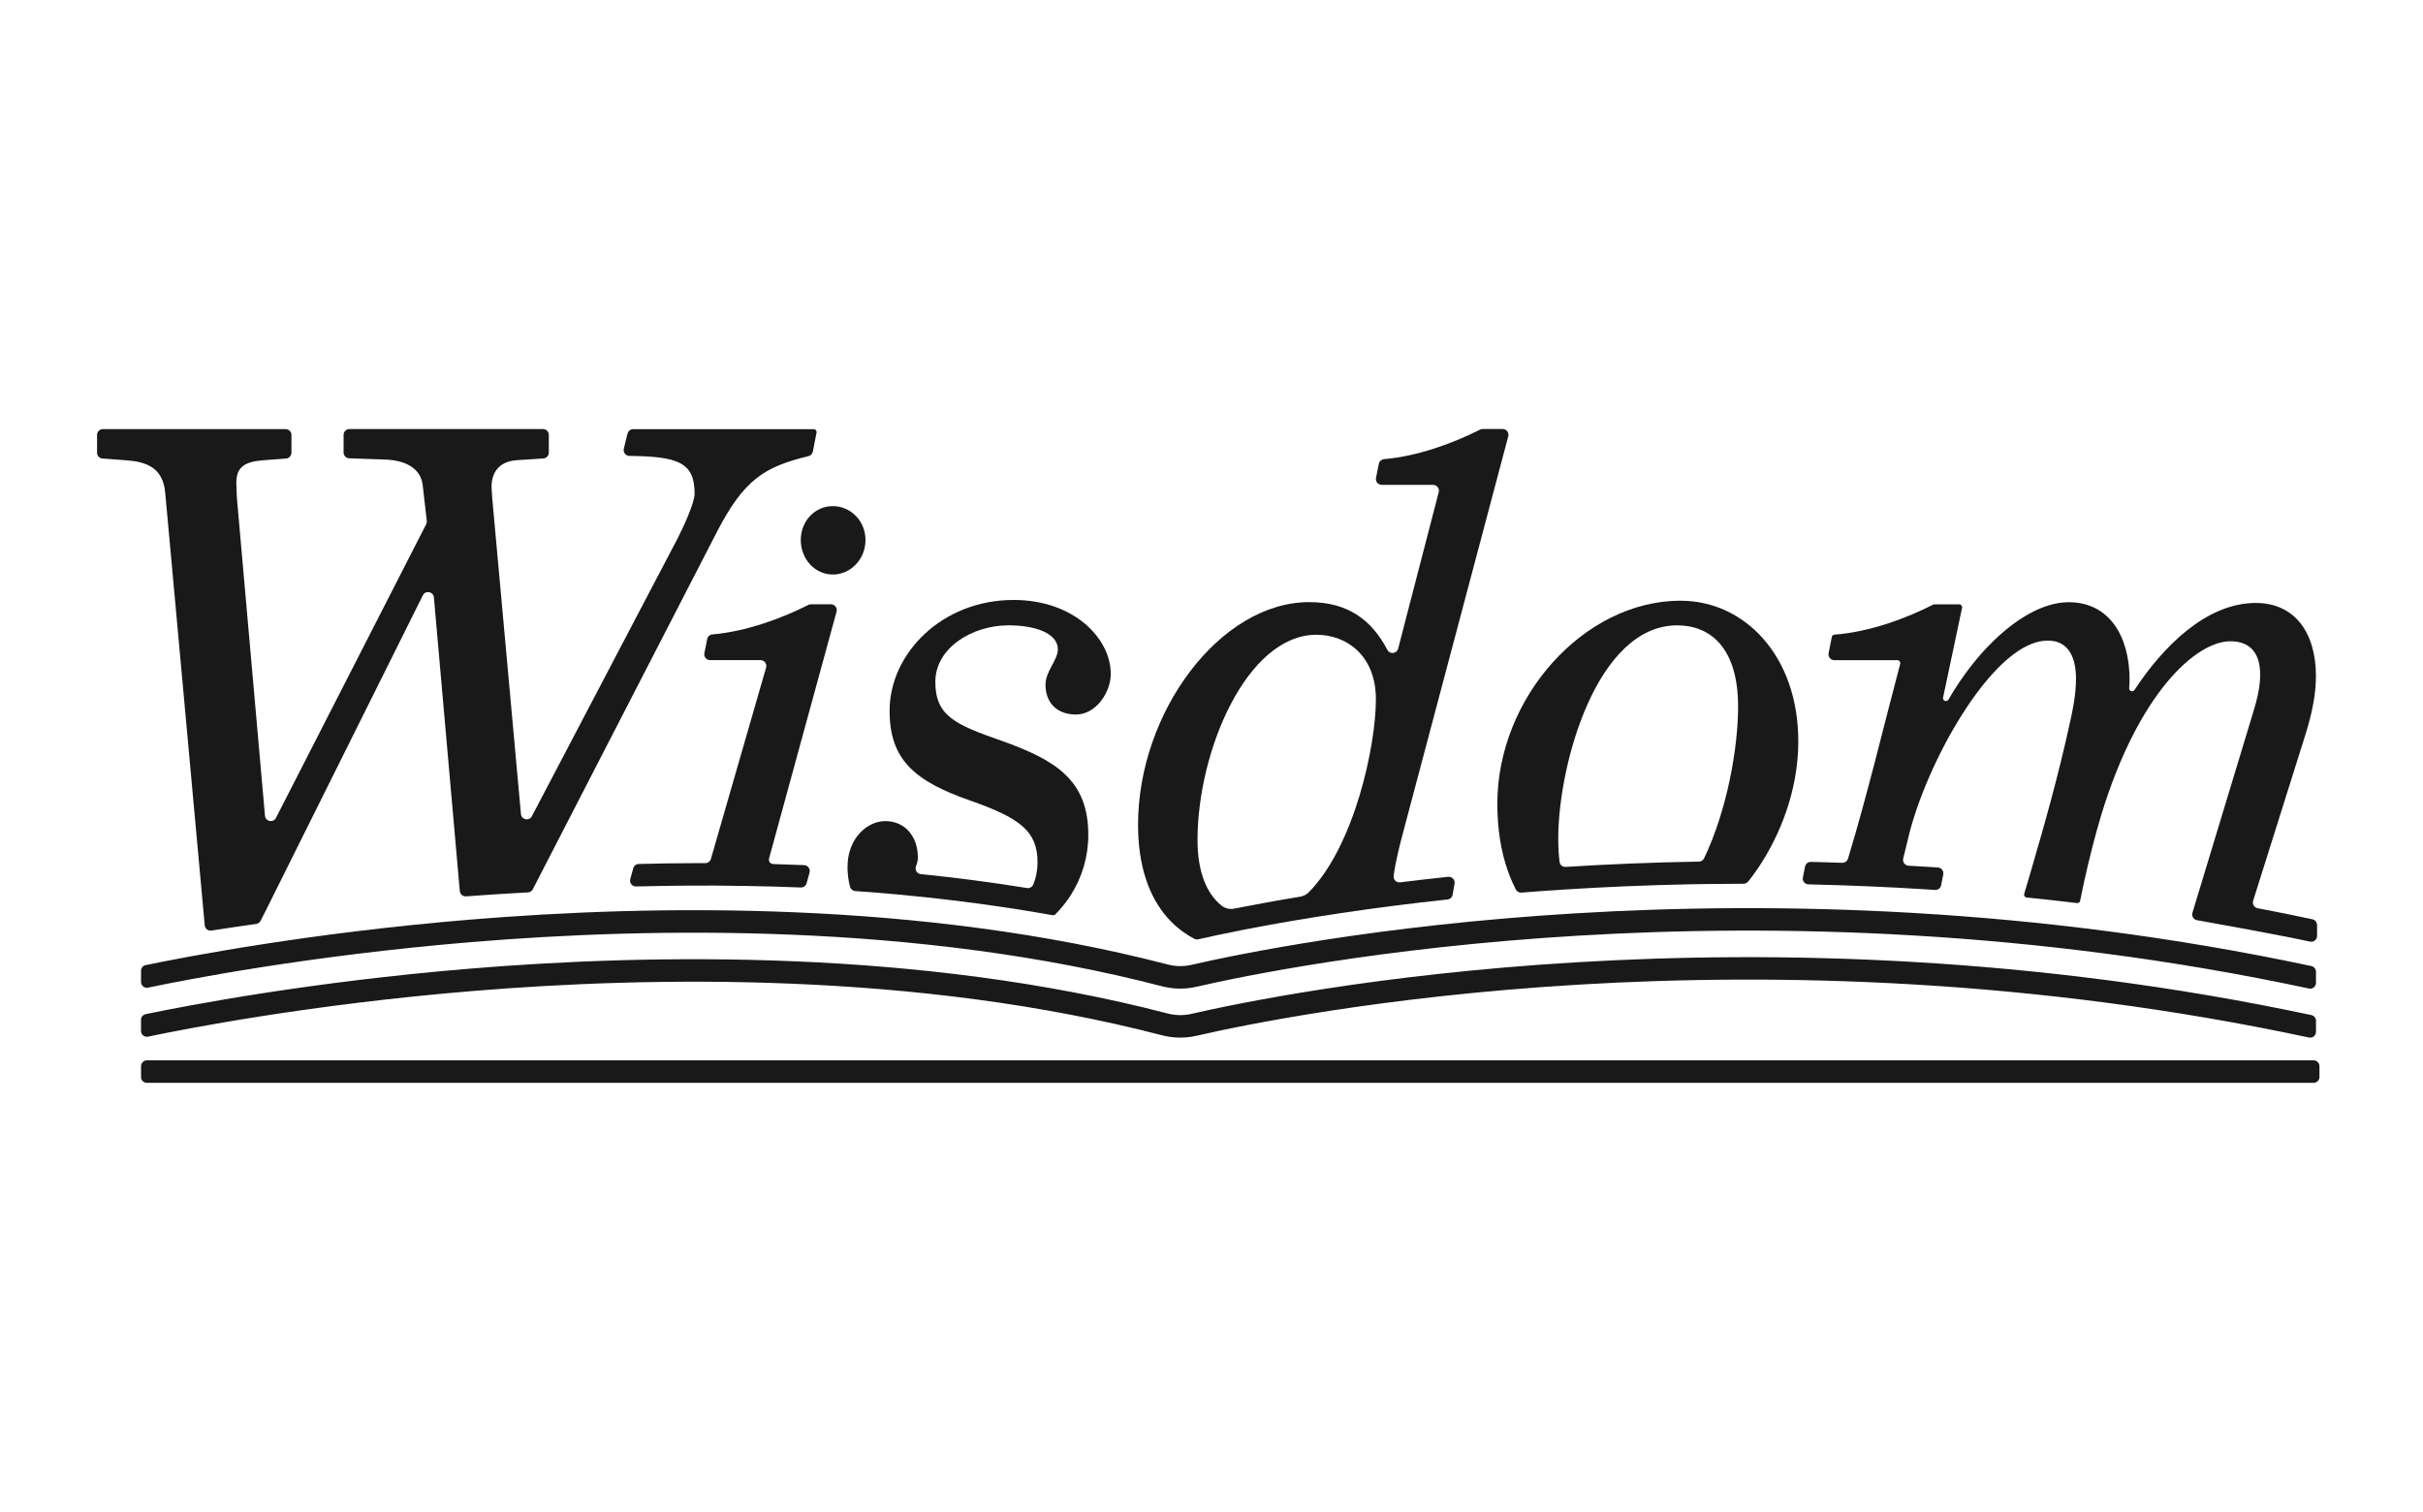
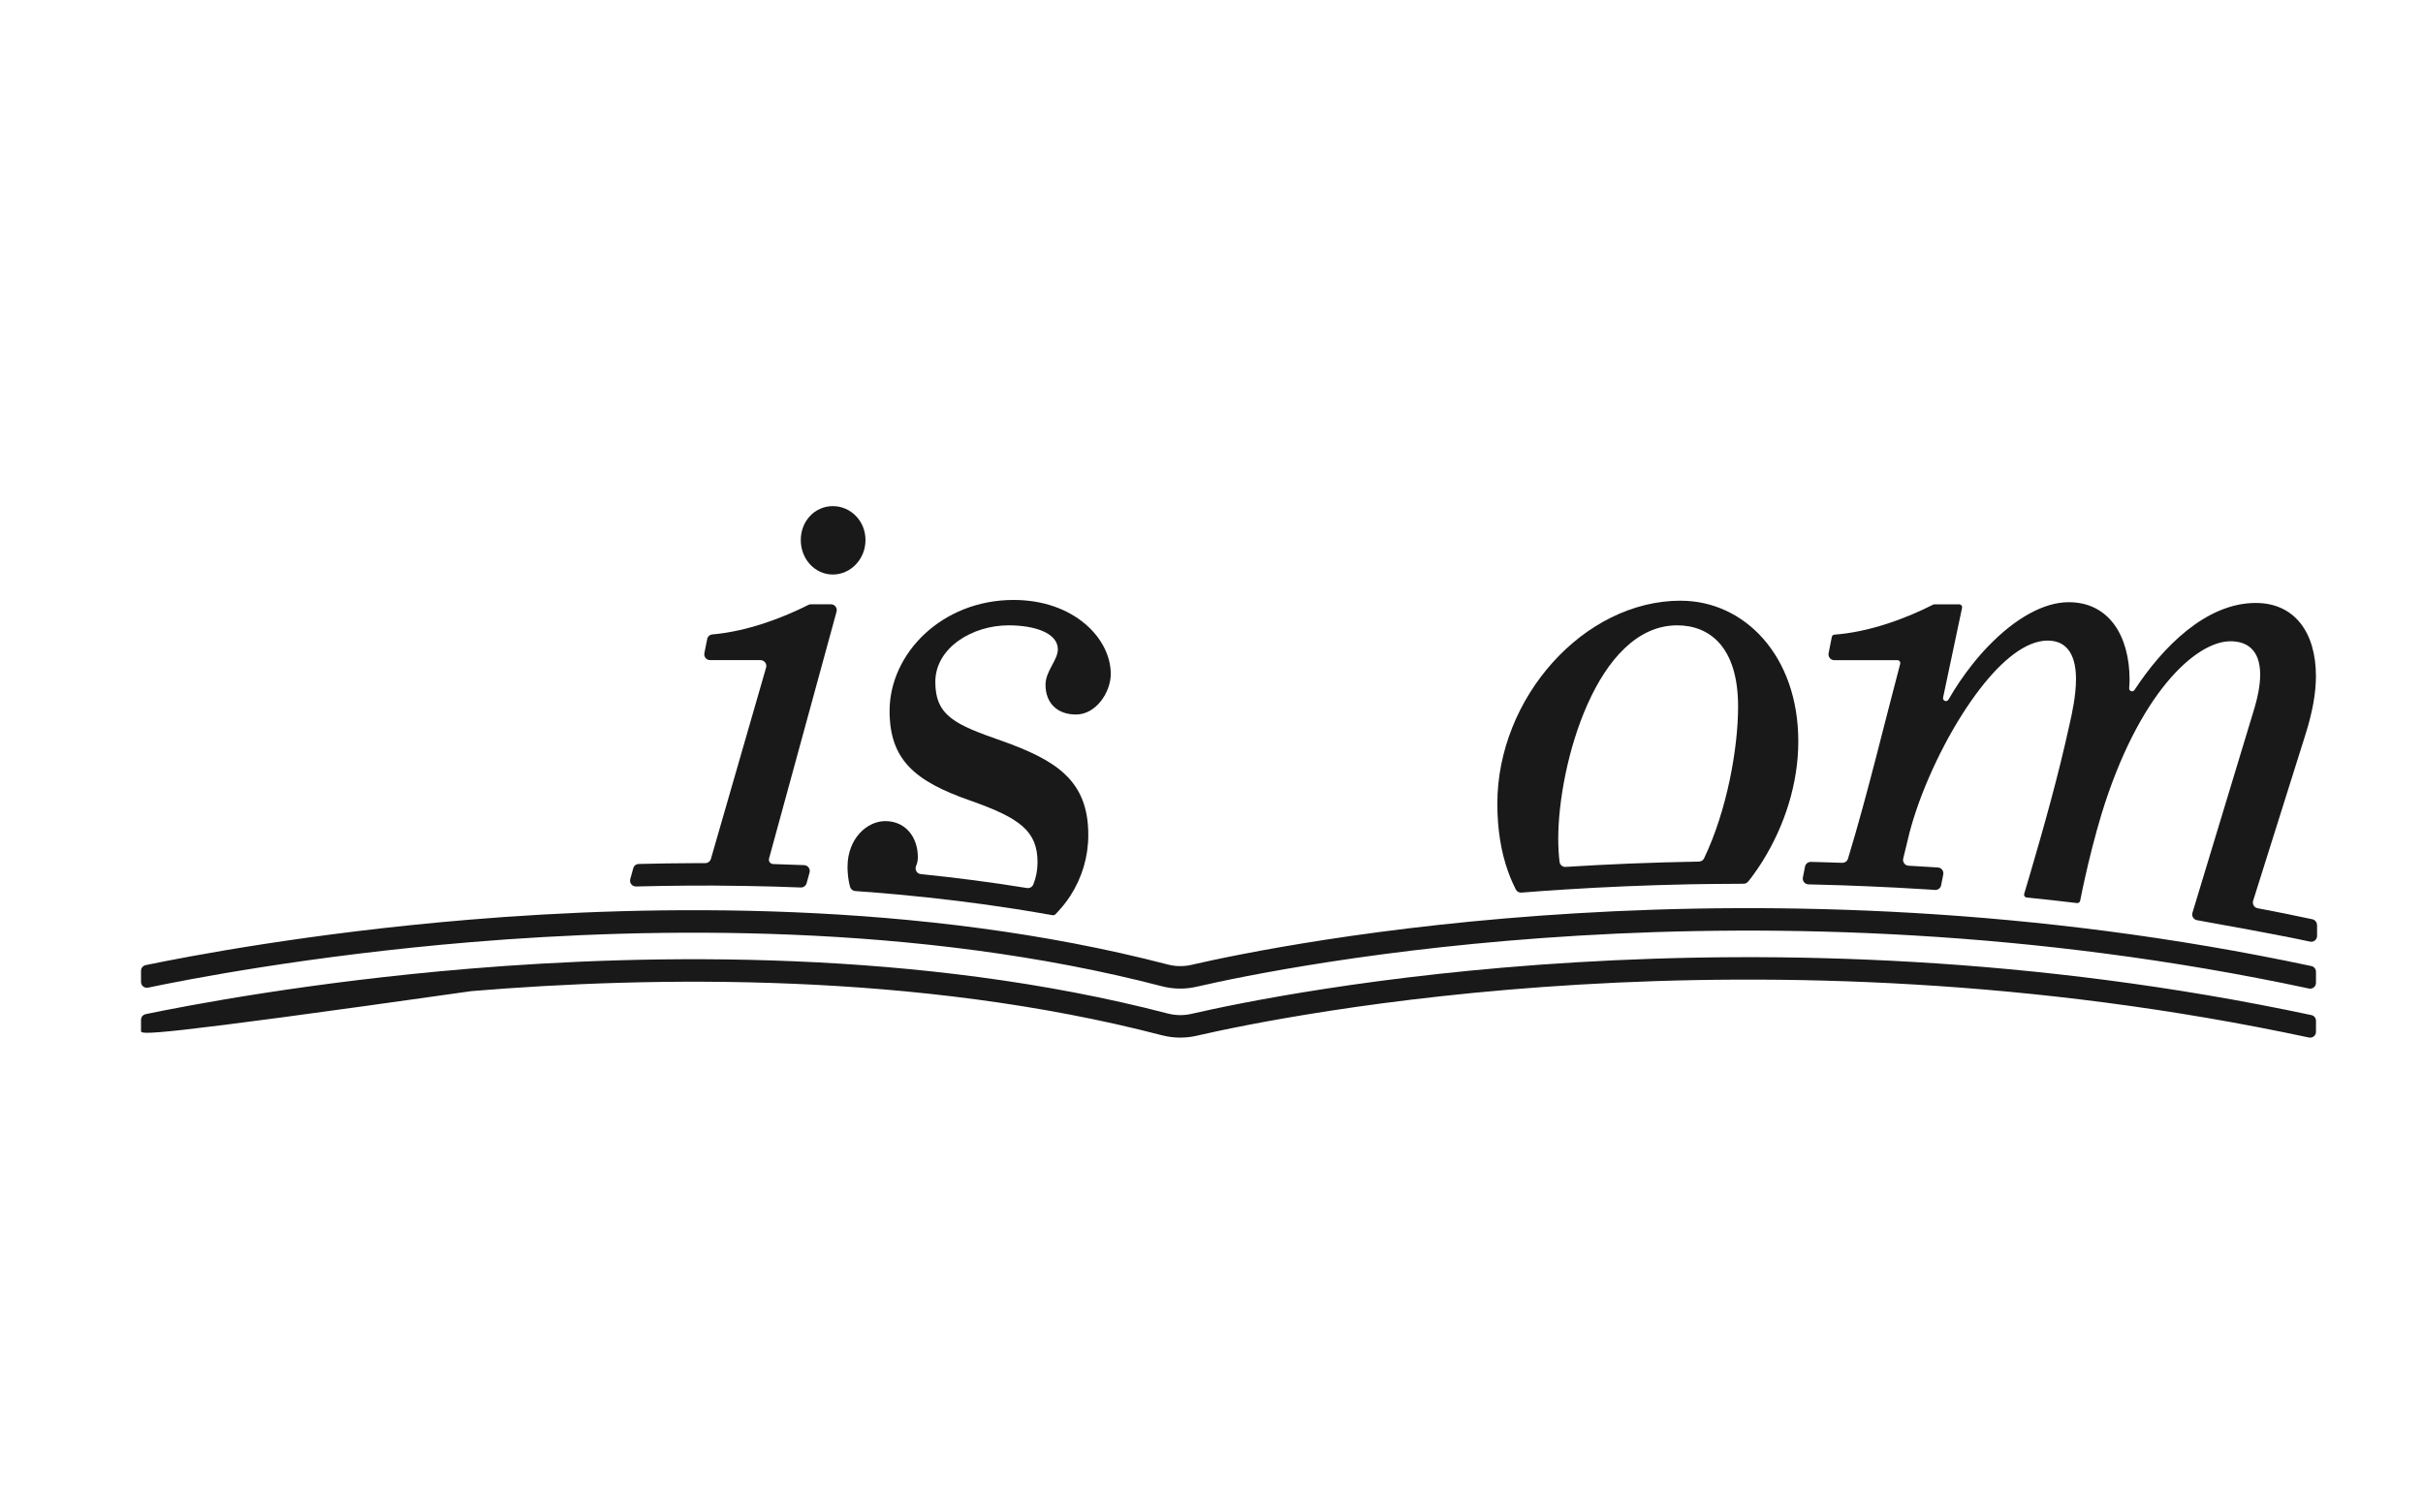
<svg xmlns="http://www.w3.org/2000/svg" width="234" height="146" viewBox="0 0 234 146" fill="none">
  <g id="Art">
    <g id="Group">
-       <path id="Vector" d="M60.602 41.86L60.245 43.333C60.16 43.685 60.425 44.023 60.788 44.028C65.49 44.075 67.08 44.663 67.08 47.665C67.08 48.645 65.89 51.095 65.468 51.938L51.367 78.823C51.108 79.32 50.36 79.17 50.31 78.613L47.542 48.158L47.47 47.038C47.47 45.638 48.172 44.585 49.852 44.445L52.477 44.273C52.773 44.253 53.002 44.008 53.002 43.713V41.998C53.002 41.688 52.75 41.435 52.44 41.435H33.745C33.435 41.435 33.182 41.688 33.182 41.998V43.695C33.182 43.998 33.422 44.248 33.725 44.258L37.175 44.378C39.065 44.445 40.605 45.148 40.818 46.828L41.218 50.3C41.23 50.41 41.21 50.523 41.16 50.62L26.65 78.988C26.392 79.49 25.64 79.343 25.59 78.78L22.89 48.228C22.89 48.228 22.823 47.11 22.823 46.62C22.823 45.078 23.665 44.588 25.415 44.448L27.625 44.28C27.918 44.258 28.145 44.013 28.145 43.72V42C28.145 41.69 27.892 41.438 27.582 41.438H9.938C9.627 41.438 9.375 41.69 9.375 42V43.72C9.375 44.015 9.602 44.26 9.895 44.28L12.175 44.45C14.137 44.59 15.748 45.153 15.957 47.603L19.747 89.078L19.773 89.36C19.802 89.683 20.098 89.915 20.418 89.865C21.758 89.658 23.203 89.443 24.742 89.225C24.925 89.2 25.082 89.088 25.165 88.925C25.325 88.608 25.578 88.115 25.578 88.115L40.84 57.485C41.095 56.98 41.852 57.128 41.903 57.69L44.345 85.365L44.407 86.053C44.435 86.358 44.7 86.585 45.008 86.563C46.95 86.418 48.945 86.288 50.987 86.178C51.188 86.168 51.365 86.053 51.458 85.875L52.005 84.81L69.188 51.46C71.845 46.28 73.843 45.08 78.08 44.05C78.293 43.998 78.457 43.828 78.5 43.613C78.595 43.125 78.765 42.255 78.858 41.778C78.892 41.605 78.757 41.445 78.582 41.445H61.157C60.898 41.445 60.672 41.623 60.61 41.875L60.602 41.86Z" fill="#191919" />
      <path id="Vector_2" d="M80.43 48.877C78.705 48.877 77.335 50.305 77.335 52.152C77.335 54 78.705 55.482 80.43 55.482C82.155 55.482 83.585 53.995 83.585 52.152C83.585 50.31 82.157 48.877 80.43 48.877Z" fill="#191919" />
      <path id="Vector_3" d="M100.97 66.132C100.97 64.8 102.162 63.752 102.162 62.703C102.162 61.16 99.99 60.39 97.4 60.39C93.897 60.39 90.328 62.56 90.328 65.855C90.328 69.15 92.287 69.985 96.698 71.528C102.022 73.418 105.102 75.375 105.102 80.63C105.102 82.755 104.49 84.765 103.377 86.495C103.21 86.752 103.032 87.005 102.842 87.248C102.78 87.332 102.715 87.412 102.647 87.493C102.532 87.632 102.415 87.772 102.29 87.907C102.225 87.98 102.16 88.05 102.095 88.118C102.032 88.183 101.972 88.248 101.91 88.308C101.847 88.368 101.752 88.4 101.66 88.382C101.507 88.355 101.352 88.33 101.202 88.305C100.845 88.24 100.487 88.177 100.132 88.12C99.815 88.067 99.498 88.013 99.18 87.963C99.105 87.948 99.03 87.938 98.955 87.925C98.638 87.873 98.32 87.825 98.002 87.772C94.215 87.18 90.43 86.725 86.685 86.38C85.315 86.257 83.948 86.145 82.593 86.05C82.353 86.032 82.15 85.865 82.09 85.63C82.058 85.502 82.028 85.377 82.013 85.308C82.002 85.245 81.987 85.188 81.975 85.125C81.922 84.832 81.888 84.535 81.865 84.228C81.86 84.097 81.853 83.96 81.85 83.823V83.705C81.85 80.975 83.74 79.295 85.49 79.295C87.453 79.295 88.642 80.835 88.642 82.795C88.642 83.1 88.578 83.375 88.47 83.627C88.323 83.98 88.54 84.375 88.92 84.412C92.323 84.76 95.752 85.2 99.177 85.757C99.435 85.8 99.69 85.66 99.79 85.418C100.06 84.752 100.2 84.032 100.2 83.282C100.2 80.272 98.52 79.013 93.757 77.332C88.293 75.44 85.912 73.34 85.912 68.65C85.912 63.117 90.957 57.938 97.89 57.938C103.702 57.938 107.272 61.645 107.272 65.08C107.272 66.828 105.872 69.002 103.912 69.002C102.09 69.002 100.97 67.88 100.97 66.13V66.132Z" fill="#191919" />
      <path id="Vector_4" d="M168.433 85.34C167.353 85.34 166.293 85.347 165.248 85.362C166.293 85.347 167.353 85.342 168.433 85.34Z" fill="#191919" />
      <path id="Vector_5" d="M162.322 58.008C152.942 58.008 144.605 67.395 144.605 77.615C144.605 80.075 144.962 82.253 145.627 84.123C145.692 84.31 145.762 84.498 145.835 84.678C145.907 84.86 145.985 85.04 146.062 85.215C146.14 85.39 146.222 85.56 146.307 85.73C146.31 85.735 146.312 85.74 146.312 85.745C146.34 85.8 146.37 85.855 146.397 85.91C146.5 86.105 146.712 86.218 146.932 86.2C148.192 86.098 149.5 86.003 150.85 85.918C150.972 85.913 151.097 85.903 151.22 85.895C154.885 85.663 158.88 85.485 163.145 85.398C163.32 85.395 163.49 85.393 163.665 85.39C164.187 85.38 164.712 85.373 165.242 85.368C166.077 85.358 167.75 85.348 168.387 85.345C168.55 85.345 168.705 85.273 168.81 85.148C168.907 85.033 169.022 84.895 169.077 84.823C169.14 84.74 169.197 84.66 169.255 84.578C169.407 84.373 169.555 84.165 169.702 83.953C169.77 83.853 169.837 83.753 169.905 83.65C170.01 83.495 170.11 83.335 170.212 83.175C172.357 79.74 173.67 75.653 173.67 71.598C173.67 63.265 168.415 58.013 162.322 58.013V58.008ZM151.202 83.718C150.905 83.738 150.647 83.523 150.612 83.228C150.53 82.54 150.487 81.795 150.487 80.983C150.487 73.838 154.2 60.39 161.977 60.39C165.055 60.39 167.855 62.42 167.855 68.235C167.855 72.253 166.787 78.265 164.572 82.888C164.48 83.08 164.285 83.203 164.07 83.205C159.45 83.283 155.142 83.468 151.202 83.718Z" fill="#191919" />
      <path id="Vector_6" d="M223.77 89.315V90.385C223.77 90.743 223.44 91.008 223.093 90.933C219.96 90.26 214.088 89.205 212.173 88.863C211.843 88.803 211.638 88.468 211.735 88.148L212.185 86.66L217.578 68.863C218.065 67.32 218.275 66.13 218.275 65.15C218.275 62.703 216.948 61.928 215.405 61.928C212.045 61.928 206.513 66.973 202.938 78.668C202.308 80.783 201.758 82.935 201.285 85.1C201.23 85.345 201.175 85.595 201.125 85.84C201.043 86.223 200.965 86.605 200.89 86.988C200.863 87.13 200.73 87.228 200.583 87.21C198.948 87.013 197.33 86.835 195.725 86.675C195.55 86.658 195.435 86.488 195.485 86.318C195.578 86.008 195.668 85.7 195.76 85.39C195.848 85.1 195.933 84.813 196.018 84.523C197.378 79.89 198.773 74.953 199.858 69.983C200.135 68.793 200.488 67.113 200.488 65.57C200.488 63.61 199.858 61.863 197.755 61.863C195.653 61.863 193.358 63.753 191.24 66.49C190.653 67.253 190.08 68.07 189.528 68.938C187.073 72.793 185.063 77.505 184.238 81.118C184.105 81.683 183.958 82.283 183.803 82.905C183.718 83.248 183.965 83.583 184.318 83.603C185.07 83.645 185.825 83.69 186.585 83.738C186.775 83.75 186.965 83.763 187.155 83.775C187.493 83.798 187.735 84.113 187.67 84.445L187.463 85.49C187.408 85.768 187.155 85.96 186.873 85.943C186.633 85.925 186.395 85.91 186.158 85.895C185.135 85.83 184.118 85.773 183.113 85.718C183.04 85.715 182.963 85.71 182.89 85.708C182.85 85.705 182.815 85.705 182.778 85.703C181.993 85.663 181.213 85.628 180.438 85.593C179.628 85.56 178.825 85.528 178.028 85.5C177.9 85.498 177.778 85.493 177.653 85.488C176.91 85.463 176.17 85.443 175.443 85.425C175.178 85.42 174.915 85.413 174.653 85.405C174.303 85.398 174.043 85.078 174.113 84.735L174.32 83.688C174.373 83.42 174.61 83.228 174.883 83.235C175.213 83.243 175.543 83.253 175.873 83.26C176.548 83.278 177.225 83.3 177.908 83.323C178.163 83.33 178.393 83.17 178.468 82.925C180.345 76.77 182.065 69.528 183.51 64.108C183.558 63.928 183.423 63.755 183.238 63.755H177.148C176.793 63.755 176.528 63.43 176.595 63.083L176.908 61.51C176.93 61.388 177.035 61.298 177.16 61.288C180.505 61.04 184.028 59.75 186.693 58.39C186.733 58.37 186.775 58.363 186.82 58.363H189.21C189.39 58.363 189.523 58.525 189.485 58.7L187.653 67.365C187.585 67.68 188.01 67.838 188.17 67.563C188.875 66.345 189.648 65.208 190.47 64.173C190.983 63.525 191.513 62.918 192.053 62.36H192.058C194.568 59.763 197.34 58.155 199.78 58.155C203.703 58.155 205.663 61.448 205.663 65.65C205.663 65.863 205.645 66.16 205.625 66.458C205.603 66.748 205.98 66.873 206.14 66.63C208.848 62.493 213.05 58.228 217.848 58.228C221.558 58.228 223.66 61.028 223.66 65.3C223.66 66.985 223.308 68.803 222.68 70.833L217.595 86.988C217.495 87.308 217.695 87.645 218.025 87.708C219.78 88.038 221.543 88.395 223.315 88.775C223.575 88.83 223.76 89.06 223.76 89.325L223.77 89.315Z" fill="#191919" />
      <path id="Vector_7" d="M74.662 83.442C75.657 83.47 76.657 83.505 77.662 83.547C78.025 83.562 78.278 83.912 78.183 84.26L77.897 85.295C77.828 85.547 77.595 85.715 77.332 85.705C75.58 85.635 73.847 85.587 72.14 85.56C71.065 85.54 70.002 85.53 68.95 85.522H68.64C67.922 85.52 67.215 85.52 66.51 85.525C64.782 85.537 63.085 85.565 61.422 85.607C61.045 85.617 60.767 85.26 60.867 84.897L61.157 83.847C61.222 83.607 61.438 83.44 61.685 83.435C63.468 83.39 65.285 83.36 67.138 83.355C67.463 83.355 67.787 83.352 68.115 83.352C68.365 83.352 68.585 83.187 68.655 82.947L73.985 64.47C74.09 64.11 73.82 63.75 73.445 63.75H68.575C68.22 63.75 67.955 63.425 68.025 63.077L68.297 61.715C68.345 61.467 68.552 61.29 68.802 61.267C72.058 60.982 75.463 59.737 78.065 58.417C78.142 58.377 78.228 58.357 78.315 58.357H80.25C80.62 58.357 80.888 58.712 80.79 59.067L74.27 82.907C74.198 83.17 74.39 83.432 74.665 83.44L74.662 83.442Z" fill="#191919" />
-       <path id="Vector_8" d="M169.705 83.95C169.56 84.16 169.41 84.37 169.258 84.575C169.203 84.658 169.143 84.738 169.08 84.82C169.293 84.535 169.503 84.248 169.705 83.953V83.95Z" fill="#191919" />
      <path id="Vector_9" d="M223.665 93.843V94.915C223.665 95.273 223.335 95.538 222.985 95.463C169.6 84.048 124.145 93.313 115.537 95.295C114.455 95.545 113.307 95.528 112.215 95.245C88.615 89.103 62.932 89.535 45.54 90.978C29.86 92.28 17.945 94.613 14.297 95.378C13.947 95.45 13.62 95.185 13.62 94.828V93.753C13.62 93.485 13.805 93.258 14.068 93.203C18.023 92.383 29.89 90.095 45.36 88.813C62.92 87.353 88.868 86.923 112.762 93.14C113.515 93.338 114.307 93.35 115.05 93.18C123.72 91.18 169.475 81.855 223.217 93.293C223.477 93.348 223.665 93.578 223.665 93.845V93.843Z" fill="#191919" />
-       <path id="Vector_10" d="M135.607 79.998L145.66 42.135C145.755 41.778 145.485 41.43 145.117 41.43H143.18C143.092 41.43 143.007 41.45 142.93 41.49C140.325 42.81 136.922 44.058 133.667 44.34C133.417 44.363 133.21 44.543 133.16 44.788L132.887 46.15C132.817 46.498 133.085 46.823 133.44 46.823H138.4C138.767 46.823 139.035 47.17 138.945 47.525L135.025 62.638C134.897 63.133 134.225 63.218 133.987 62.765C132.43 59.795 130.097 58.148 126.437 58.148C117.822 58.148 109.907 68.793 109.907 79.648C109.907 83.728 111.02 86.635 112.705 88.578C113.19 89.133 113.72 89.613 114.287 90.013C114.627 90.258 114.982 90.475 115.345 90.663C115.46 90.723 115.592 90.738 115.717 90.71C117.745 90.248 121.72 89.405 127.262 88.525C127.997 88.408 128.762 88.29 129.55 88.17C131.172 87.93 132.905 87.69 134.747 87.455C136.355 87.25 138.037 87.053 139.792 86.865C140.042 86.838 140.247 86.648 140.287 86.4L140.297 86.343L140.472 85.33C140.535 84.963 140.23 84.635 139.857 84.675C138.247 84.845 136.7 85.023 135.215 85.208C134.852 85.253 134.542 84.945 134.59 84.585C134.787 83.08 135.237 81.383 135.607 80.003V79.998ZM125.562 86.593C123.085 87.003 120.95 87.398 119.19 87.748C118.765 87.833 118.32 87.733 117.98 87.463C116.495 86.28 115.65 84.138 115.65 81.12C115.65 72.508 120.412 61.3 127.135 61.3C130.077 61.3 132.877 63.333 132.877 67.535C132.877 72.02 130.81 81.67 126.407 86.155C126.18 86.388 125.885 86.54 125.565 86.595L125.562 86.593Z" fill="#191919" />
-       <path id="Vector_11" d="M223.438 102.4H14.182C13.872 102.4 13.62 102.652 13.62 102.962V104.007C13.62 104.318 13.872 104.57 14.182 104.57H223.438C223.748 104.57 224 104.318 224 104.007V102.962C224 102.652 223.748 102.4 223.438 102.4Z" fill="#191919" />
-       <path id="Vector_12" d="M223.665 98.578V99.648C223.665 100.005 223.335 100.27 222.985 100.195C169.6 88.78 124.145 98.045 115.537 100.03C114.457 100.278 113.307 100.26 112.215 99.978C88.615 93.835 62.932 94.268 45.54 95.713C29.86 97.013 17.945 99.345 14.297 100.11C13.947 100.183 13.62 99.918 13.62 99.56V98.488C13.62 98.22 13.805 97.993 14.068 97.938C18.023 97.115 29.887 94.828 45.362 93.545C62.922 92.09 88.87 91.655 112.765 97.873C113.52 98.07 114.31 98.083 115.052 97.913C123.722 95.913 169.478 86.588 223.22 98.028C223.48 98.083 223.667 98.313 223.667 98.58L223.665 98.578Z" fill="#191919" />
+       <path id="Vector_12" d="M223.665 98.578V99.648C223.665 100.005 223.335 100.27 222.985 100.195C169.6 88.78 124.145 98.045 115.537 100.03C114.457 100.278 113.307 100.26 112.215 99.978C88.615 93.835 62.932 94.268 45.54 95.713C13.947 100.183 13.62 99.918 13.62 99.56V98.488C13.62 98.22 13.805 97.993 14.068 97.938C18.023 97.115 29.887 94.828 45.362 93.545C62.922 92.09 88.87 91.655 112.765 97.873C113.52 98.07 114.31 98.083 115.052 97.913C123.722 95.913 169.478 86.588 223.22 98.028C223.48 98.083 223.667 98.313 223.667 98.58L223.665 98.578Z" fill="#191919" />
    </g>
  </g>
</svg>